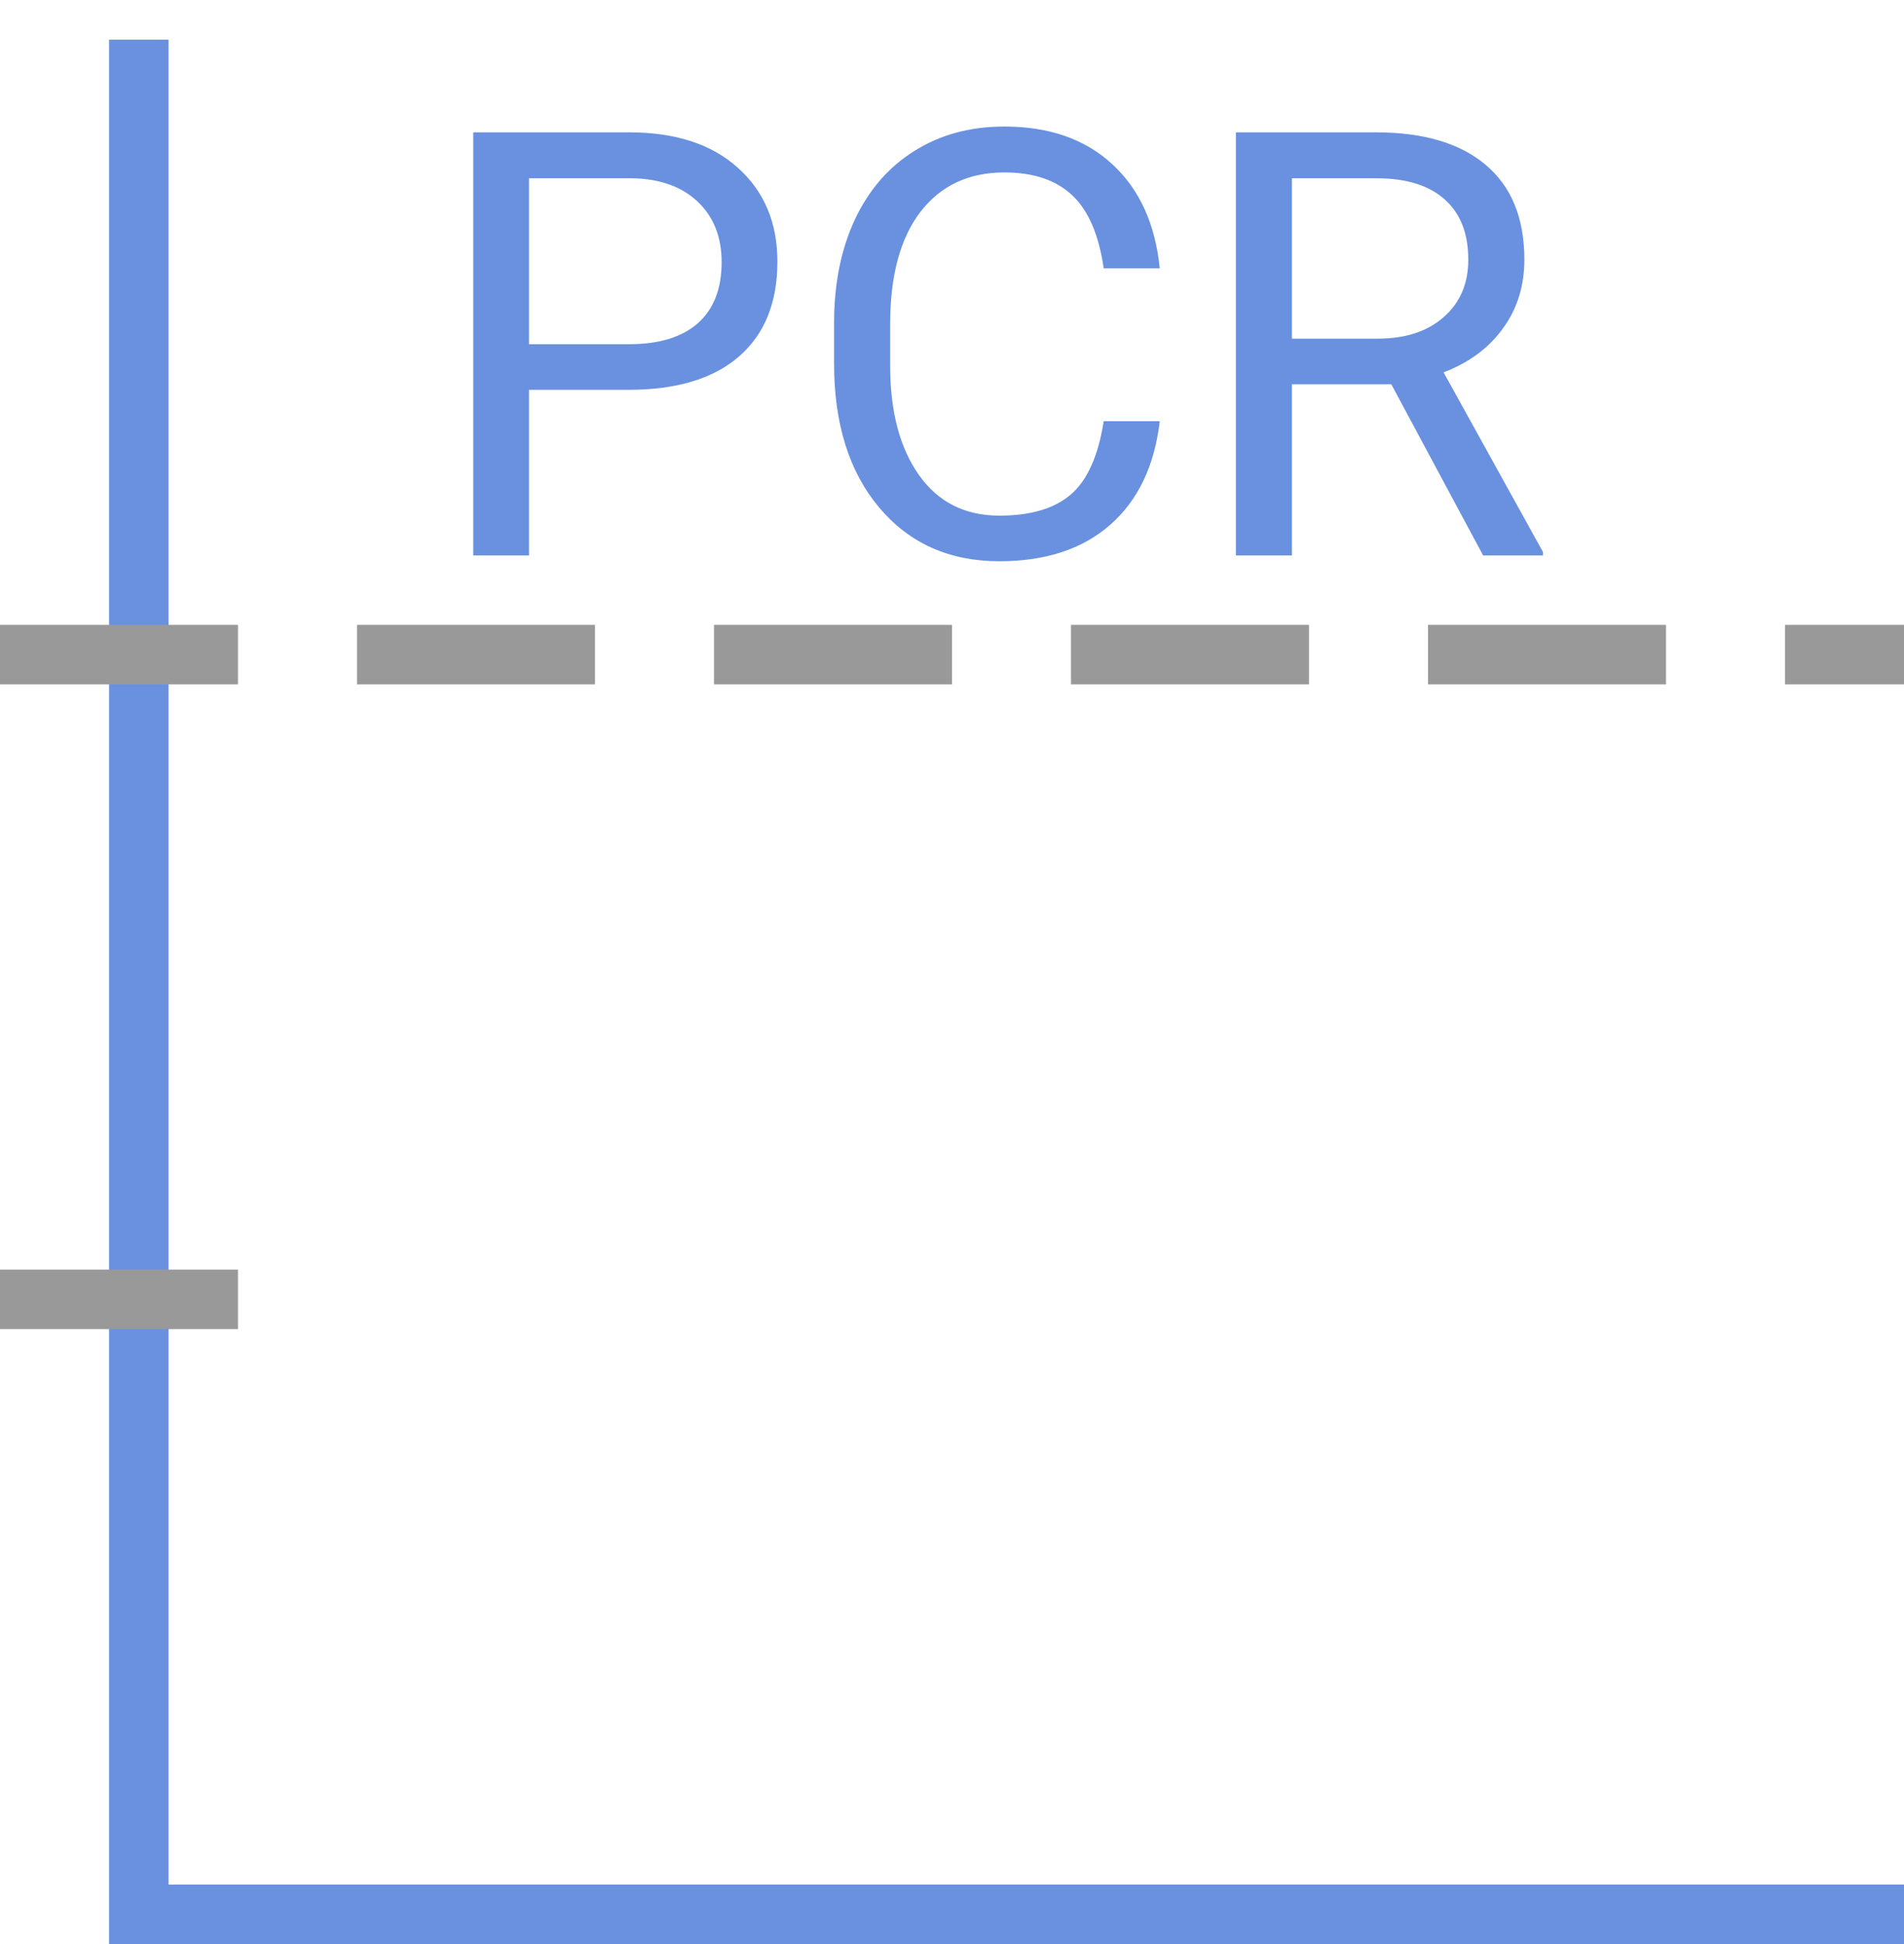
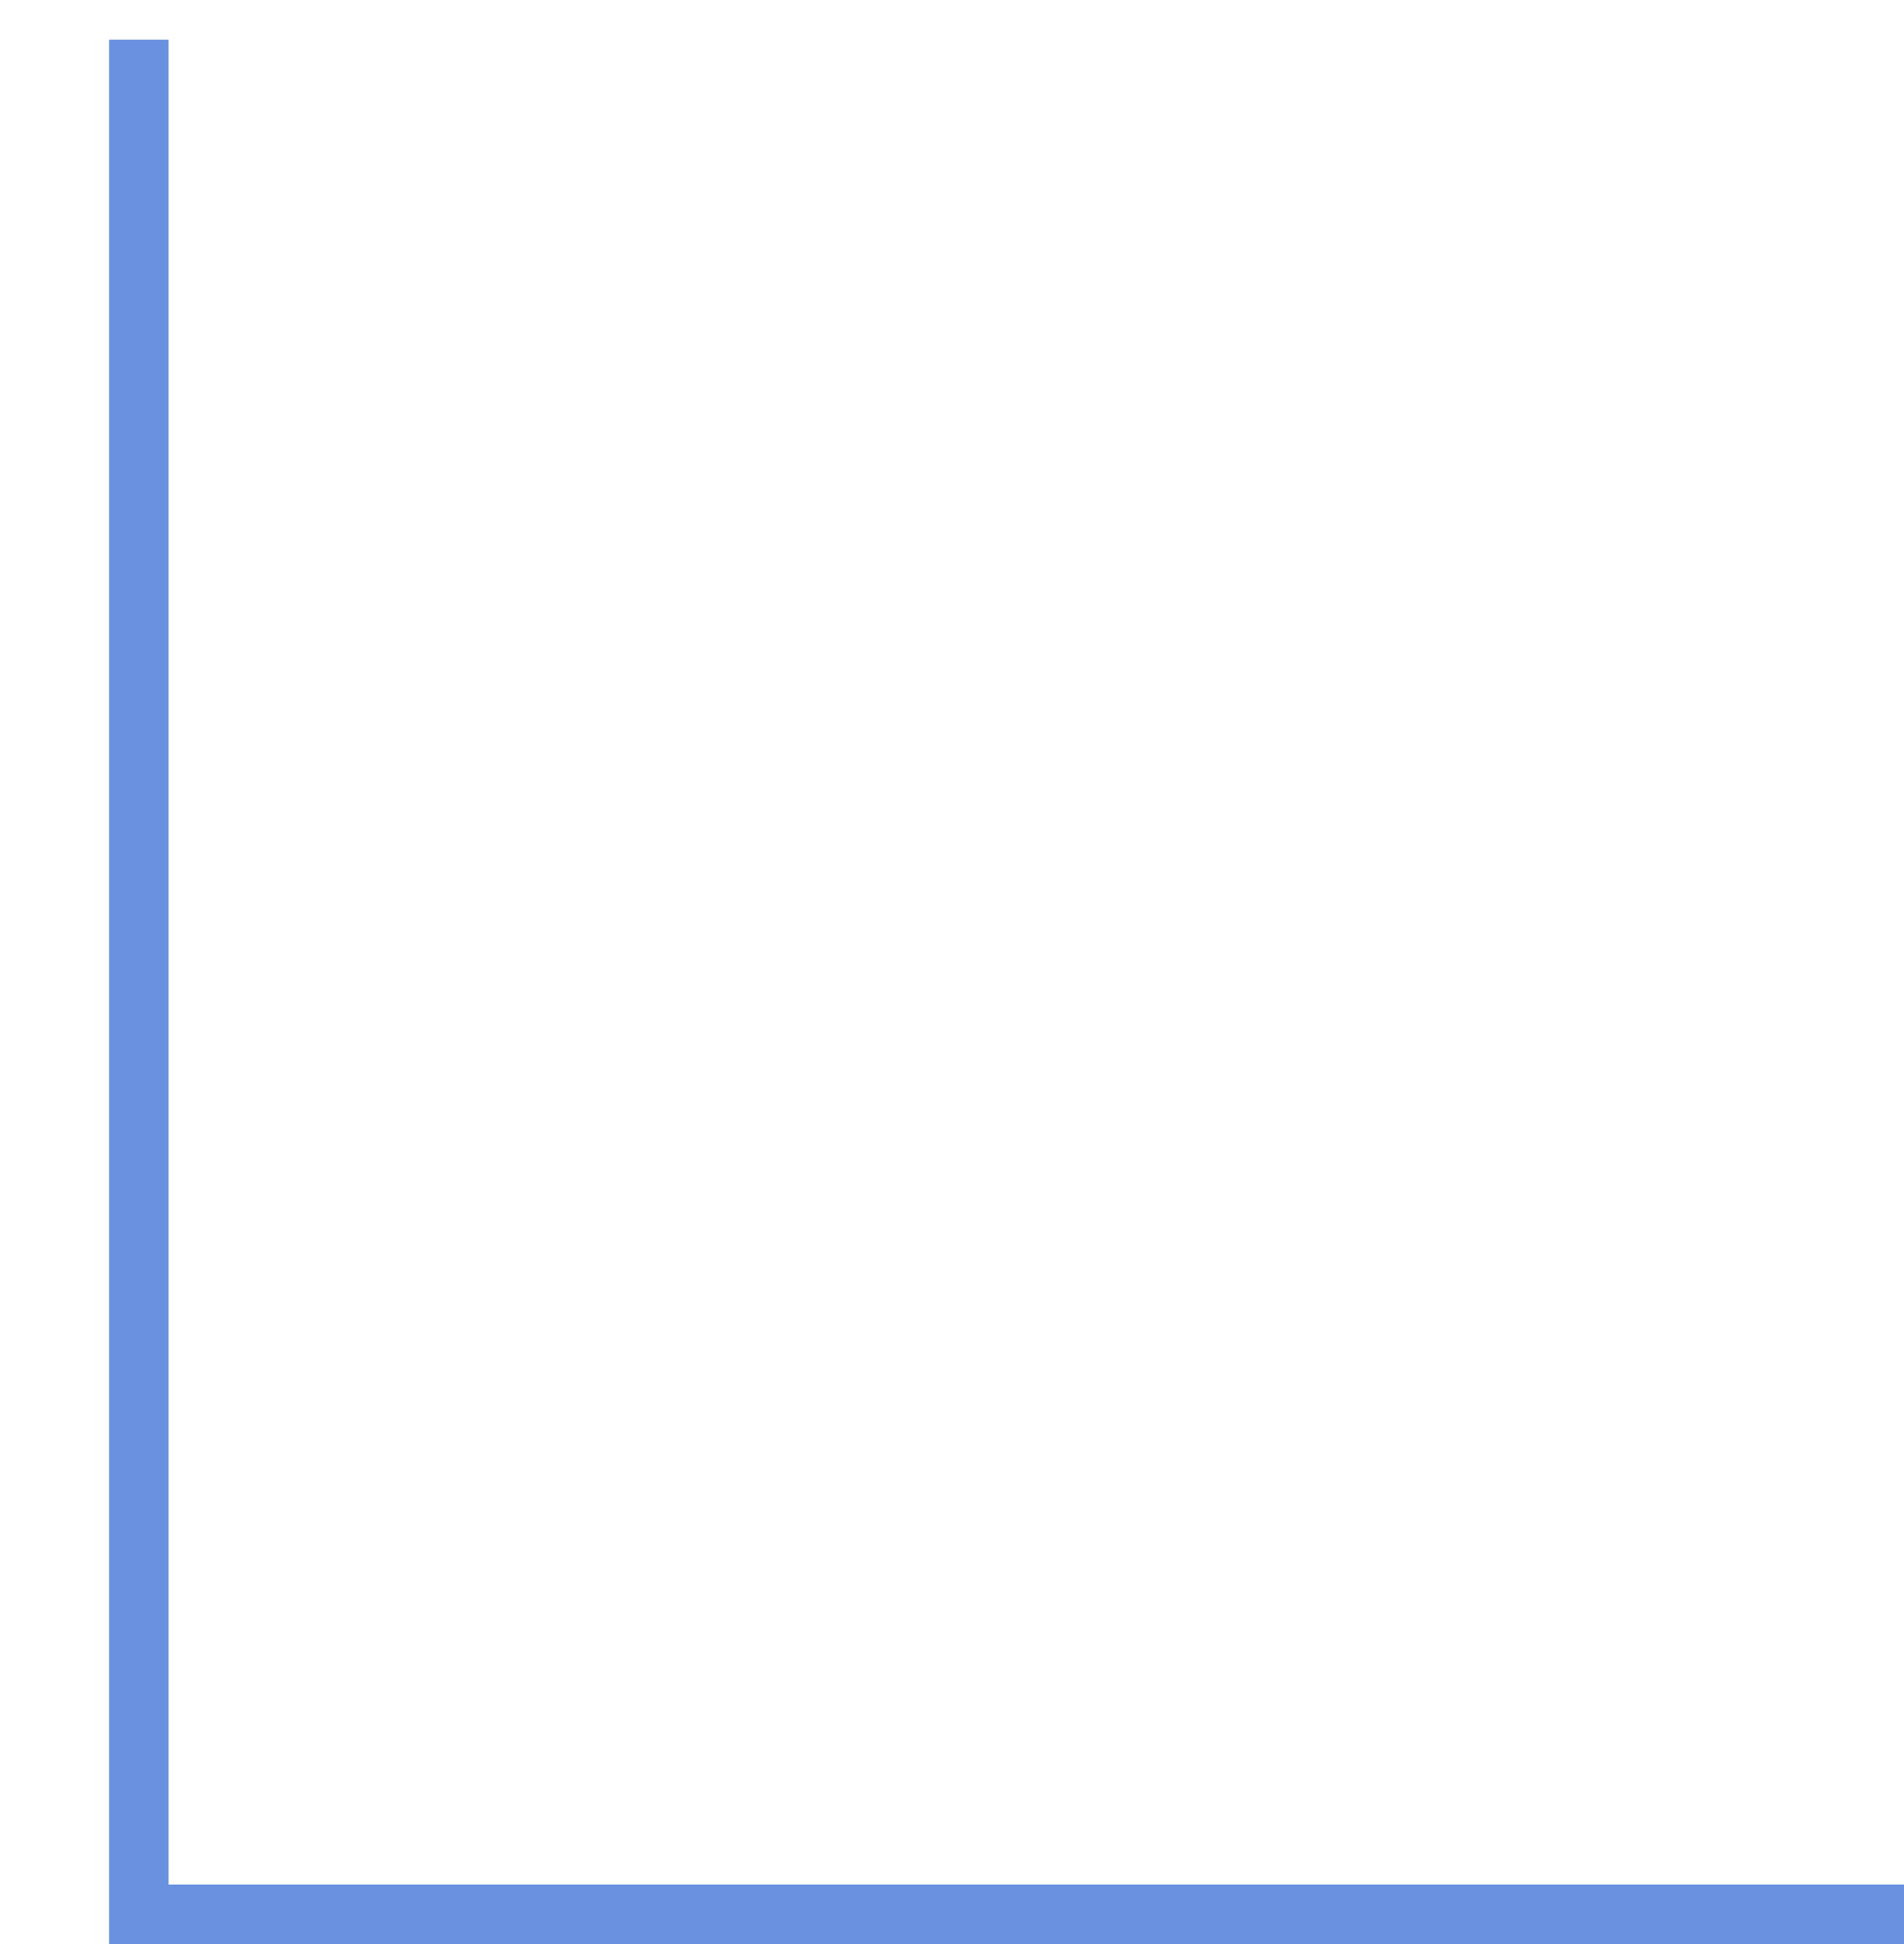
<svg xmlns="http://www.w3.org/2000/svg" width="96" height="98" viewBox="0 0 96 98" fill="none">
  <path d="M7 2V96.5H96" stroke="#6991E0" stroke-width="2.999" />
-   <path d="M0 33H96" stroke="#999999" stroke-width="3" stroke-dasharray="12 6" />
-   <path d="M0 65.5H12" stroke="#999999" stroke-width="3" />
-   <path d="M26.673 19.65V28H23.861V6.672H31.727C34.061 6.672 35.887 7.268 37.205 8.459C38.533 9.65 39.197 11.227 39.197 13.19C39.197 15.261 38.548 16.857 37.249 17.98C35.96 19.094 34.11 19.65 31.698 19.65H26.673ZM26.673 17.351H31.727C33.231 17.351 34.383 16.999 35.184 16.296C35.985 15.583 36.385 14.558 36.385 13.22C36.385 11.95 35.985 10.935 35.184 10.173C34.383 9.411 33.284 9.016 31.888 8.986H26.673V17.351ZM58.475 21.232C58.211 23.488 57.376 25.231 55.97 26.462C54.574 27.683 52.713 28.293 50.389 28.293C47.869 28.293 45.848 27.39 44.325 25.583C42.811 23.776 42.054 21.359 42.054 18.332V16.281C42.054 14.299 42.406 12.556 43.109 11.052C43.822 9.548 44.827 8.396 46.126 7.595C47.425 6.784 48.929 6.379 50.638 6.379C52.904 6.379 54.72 7.014 56.087 8.283C57.454 9.543 58.25 11.291 58.475 13.527H55.648C55.404 11.828 54.871 10.598 54.051 9.836C53.24 9.074 52.103 8.693 50.638 8.693C48.841 8.693 47.43 9.357 46.404 10.685C45.389 12.014 44.881 13.903 44.881 16.355V18.42C44.881 20.734 45.364 22.575 46.331 23.942C47.298 25.31 48.651 25.993 50.389 25.993C51.951 25.993 53.148 25.642 53.978 24.939C54.818 24.226 55.374 22.99 55.648 21.232H58.475ZM70.15 19.372H65.14V28H62.313V6.672H69.373C71.776 6.672 73.621 7.219 74.91 8.312C76.209 9.406 76.859 10.998 76.859 13.088C76.859 14.416 76.497 15.573 75.775 16.56C75.062 17.546 74.066 18.283 72.786 18.771L77.796 27.824V28H74.779L70.15 19.372ZM65.14 17.072H69.461C70.858 17.072 71.966 16.711 72.786 15.988C73.617 15.266 74.031 14.299 74.031 13.088C74.031 11.77 73.636 10.759 72.845 10.056C72.064 9.353 70.931 8.996 69.447 8.986H65.14V17.072Z" fill="#6991E0" />
</svg>